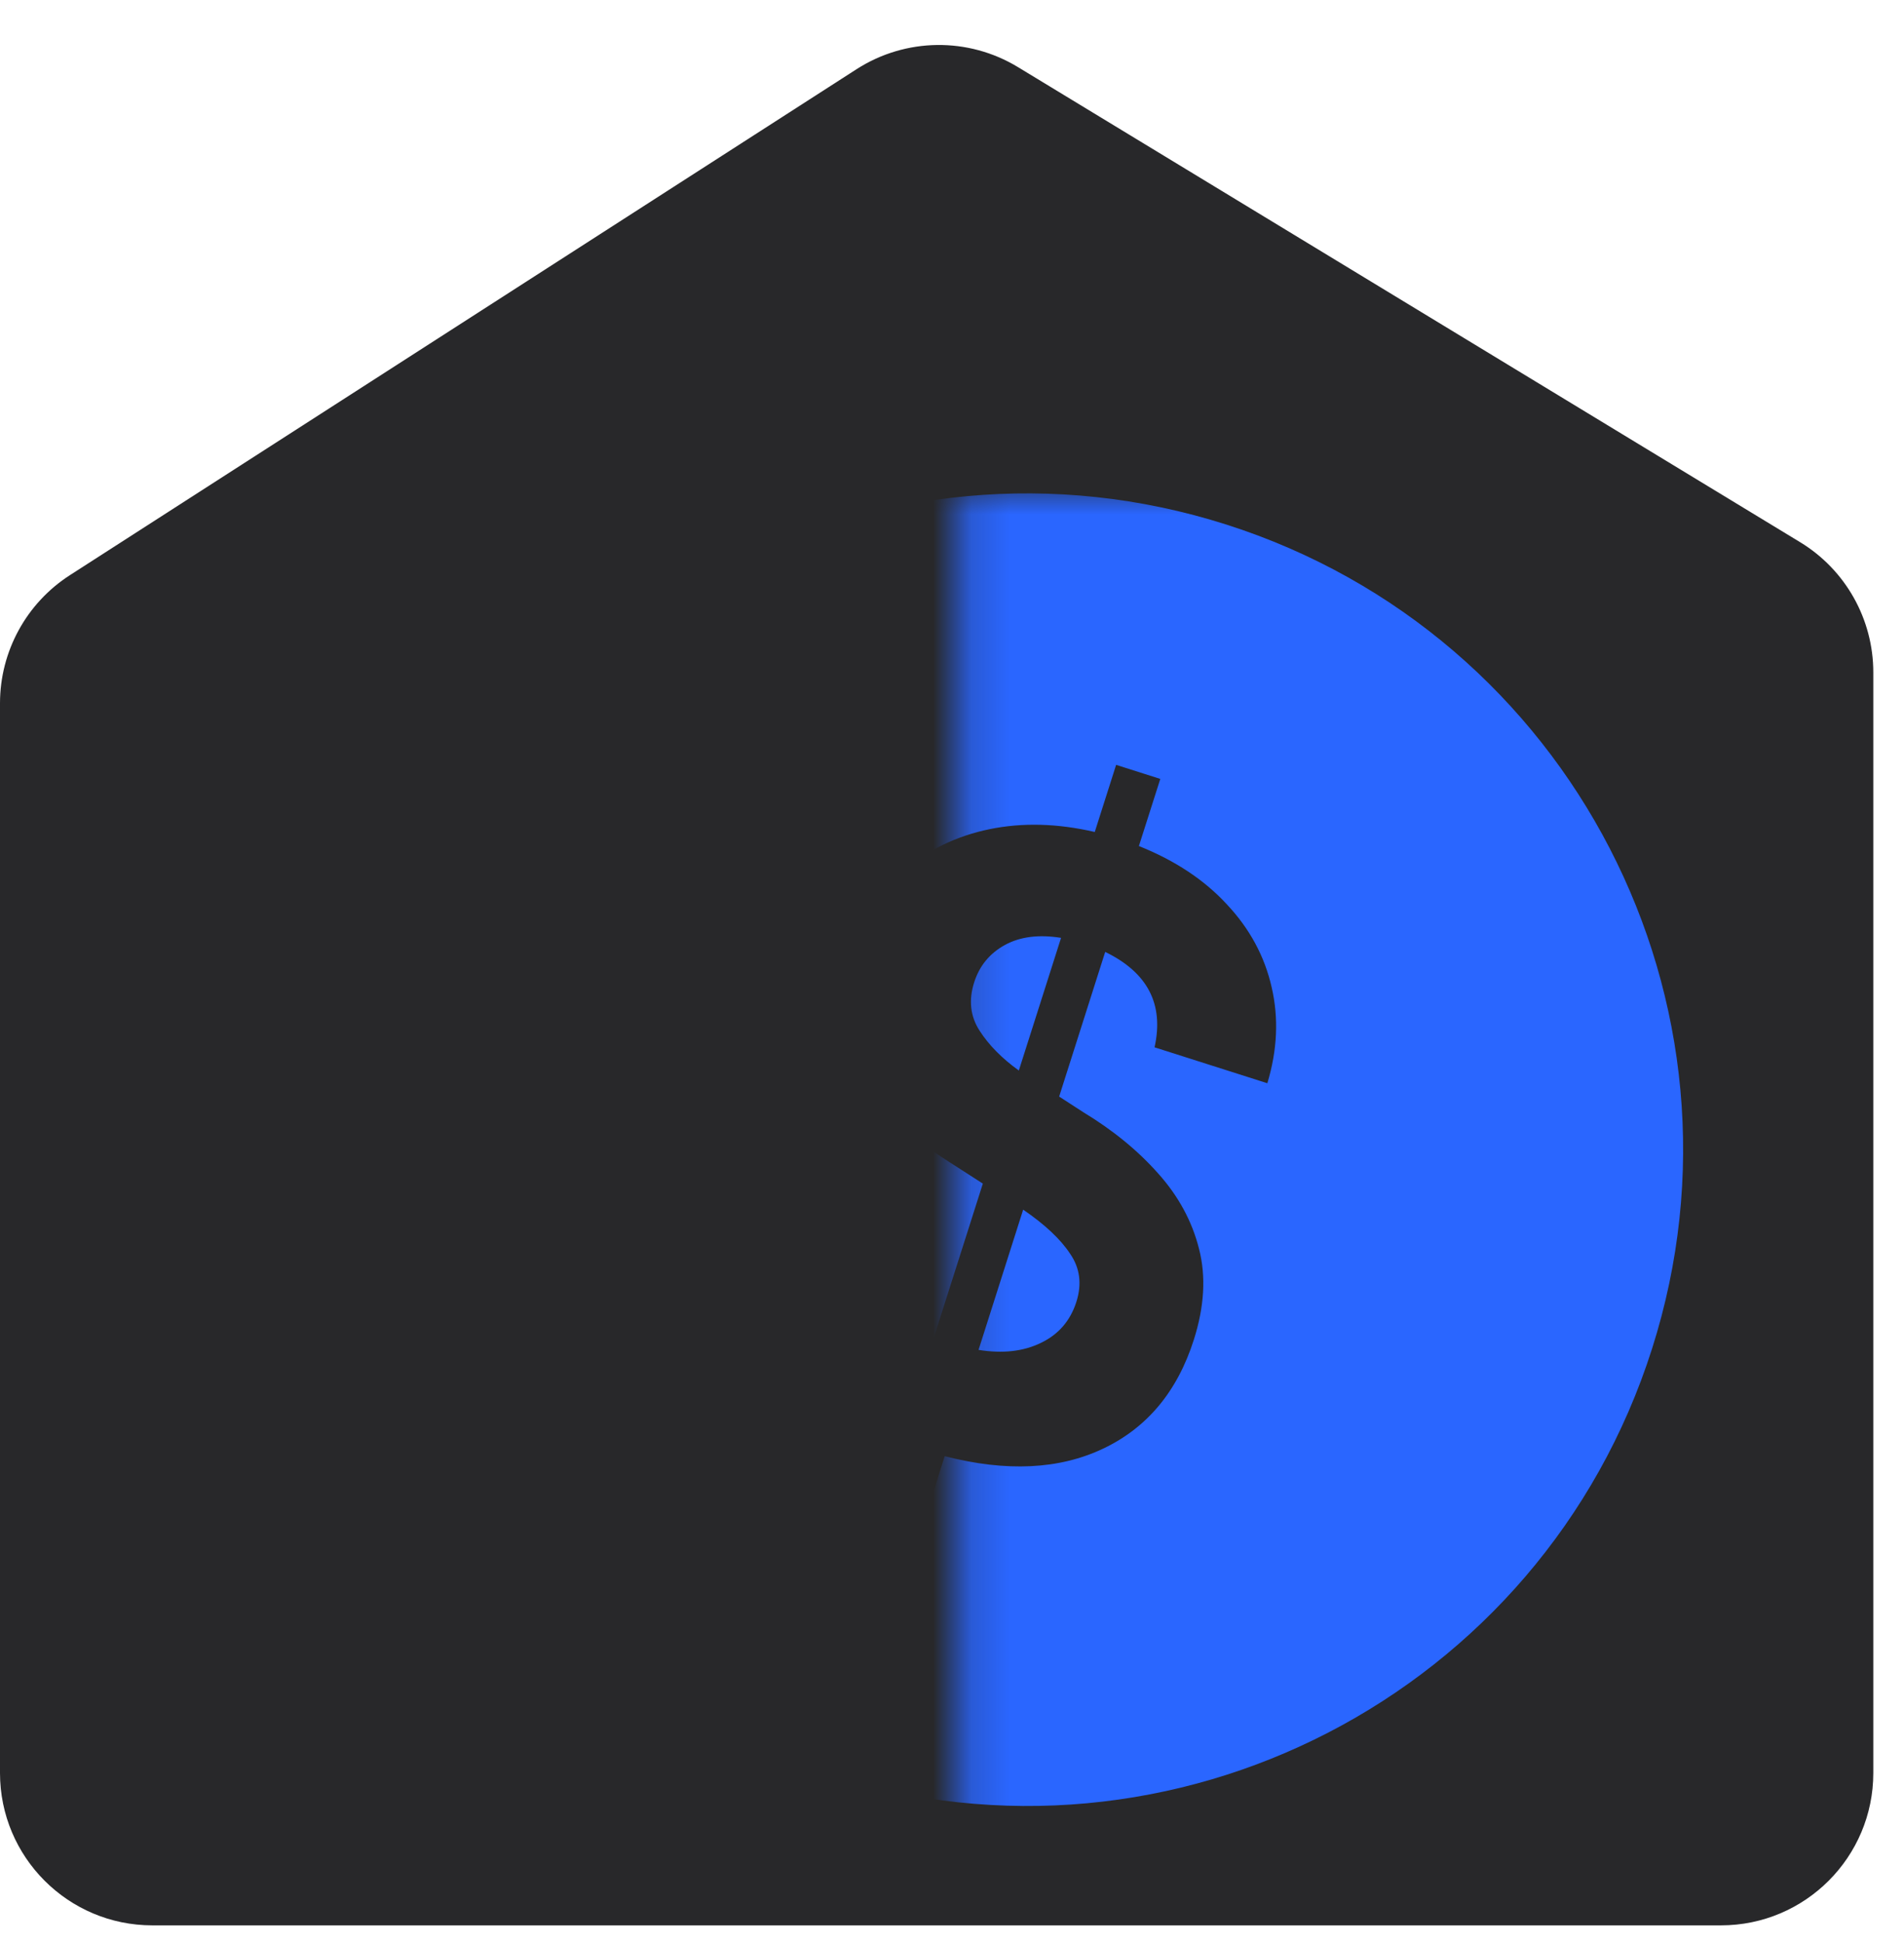
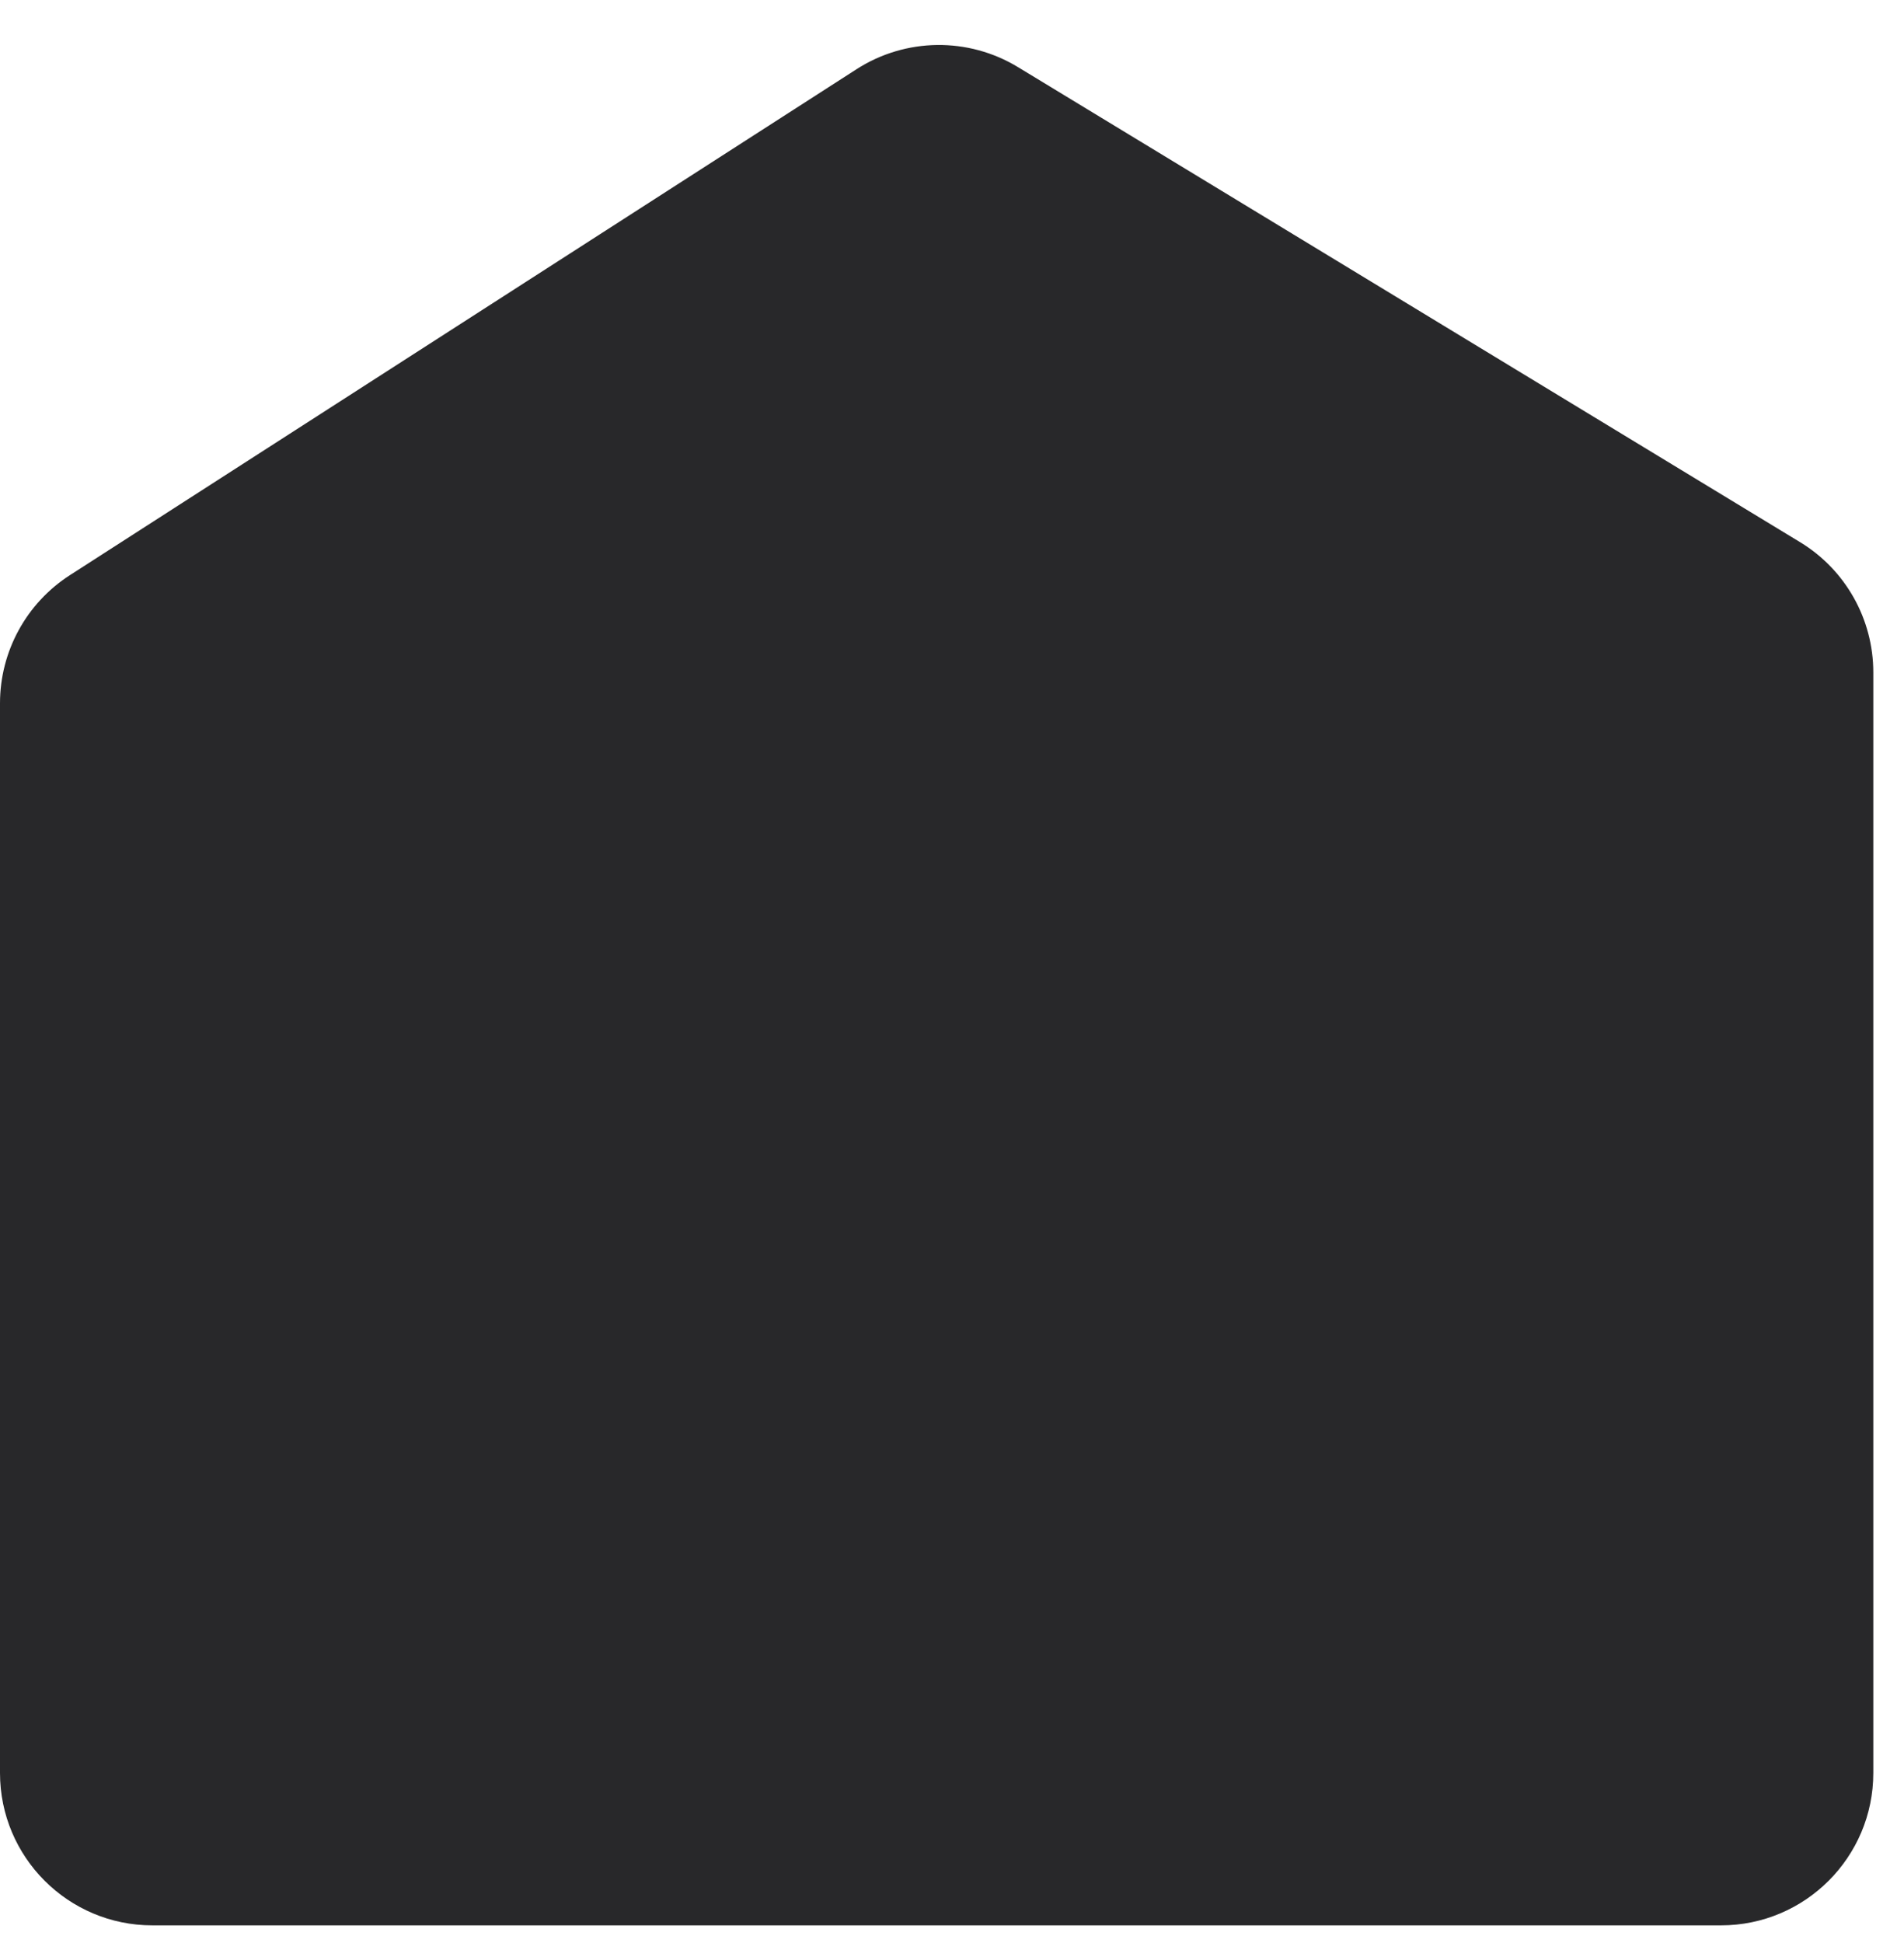
<svg xmlns="http://www.w3.org/2000/svg" width="50" height="51" viewBox="0 0 50 51" fill="none">
  <path d="M4 50.537H28.111H45.194C47.403 50.537 49.194 48.746 49.194 46.537V17.649C49.194 16.252 48.465 14.955 47.27 14.23L26.733 1.762C25.426 0.968 23.781 0.989 22.494 1.816L1.837 15.096C0.692 15.832 0 17.099 0 18.46V46.537C0 48.746 1.791 50.537 4 50.537Z" fill="#28282A" />
  <mask id="mask0_2421_6258" style="mask-type:alpha" maskUnits="userSpaceOnUse" x="25" y="12" width="22" height="39">
    <rect x="25.195" y="12.733" width="21" height="38" fill="#D9D9D9" />
  </mask>
  <g mask="url(#mask0_2421_6258)">
-     <path fill-rule="evenodd" clip-rule="evenodd" d="M21.747 46.587C30.81 49.474 40.497 44.467 43.383 35.403C46.27 26.34 41.262 16.653 32.199 13.767C23.136 10.881 13.449 15.888 10.563 24.951C7.677 34.014 12.684 43.701 21.747 46.587ZM23.649 37.853L23.091 39.604L24.25 39.973L24.808 38.222C26.428 38.638 27.816 38.572 28.971 38.023C30.126 37.474 30.919 36.522 31.351 35.165C31.627 34.298 31.673 33.504 31.488 32.783C31.305 32.055 30.946 31.394 30.413 30.8C29.881 30.2 29.226 29.664 28.446 29.192L27.814 28.783L29.023 24.986C30.139 25.527 30.571 26.361 30.319 27.49L33.281 28.433C33.544 27.562 33.582 26.723 33.395 25.917C33.211 25.103 32.819 24.378 32.221 23.741C31.631 23.099 30.86 22.587 29.908 22.207L30.47 20.445L29.31 20.076L28.749 21.838C27.77 21.611 26.847 21.587 25.982 21.765C25.117 21.944 24.368 22.306 23.736 22.852C23.105 23.398 22.649 24.111 22.368 24.992C22.001 26.146 22.057 27.181 22.538 28.096C23.028 29.007 23.834 29.814 24.955 30.518L25.81 31.067L24.534 35.074C23.905 34.781 23.443 34.376 23.15 33.859C22.859 33.335 22.801 32.72 22.976 32.013L20.004 31.067C19.536 32.673 19.635 34.056 20.303 35.216C20.971 36.376 22.086 37.255 23.649 37.853ZM25.725 27.055C25.48 26.677 25.433 26.253 25.582 25.785C25.72 25.352 25.988 25.025 26.387 24.805C26.786 24.586 27.279 24.523 27.864 24.617L26.755 28.099C26.312 27.781 25.969 27.433 25.725 27.055ZM28.1 32.906C28.36 33.281 28.415 33.703 28.266 34.171C28.108 34.668 27.797 35.027 27.333 35.249C26.875 35.472 26.33 35.534 25.697 35.432L26.869 31.751C27.439 32.141 27.849 32.525 28.1 32.906Z" fill="#2A66FF" />
-   </g>
+     </g>
</svg>